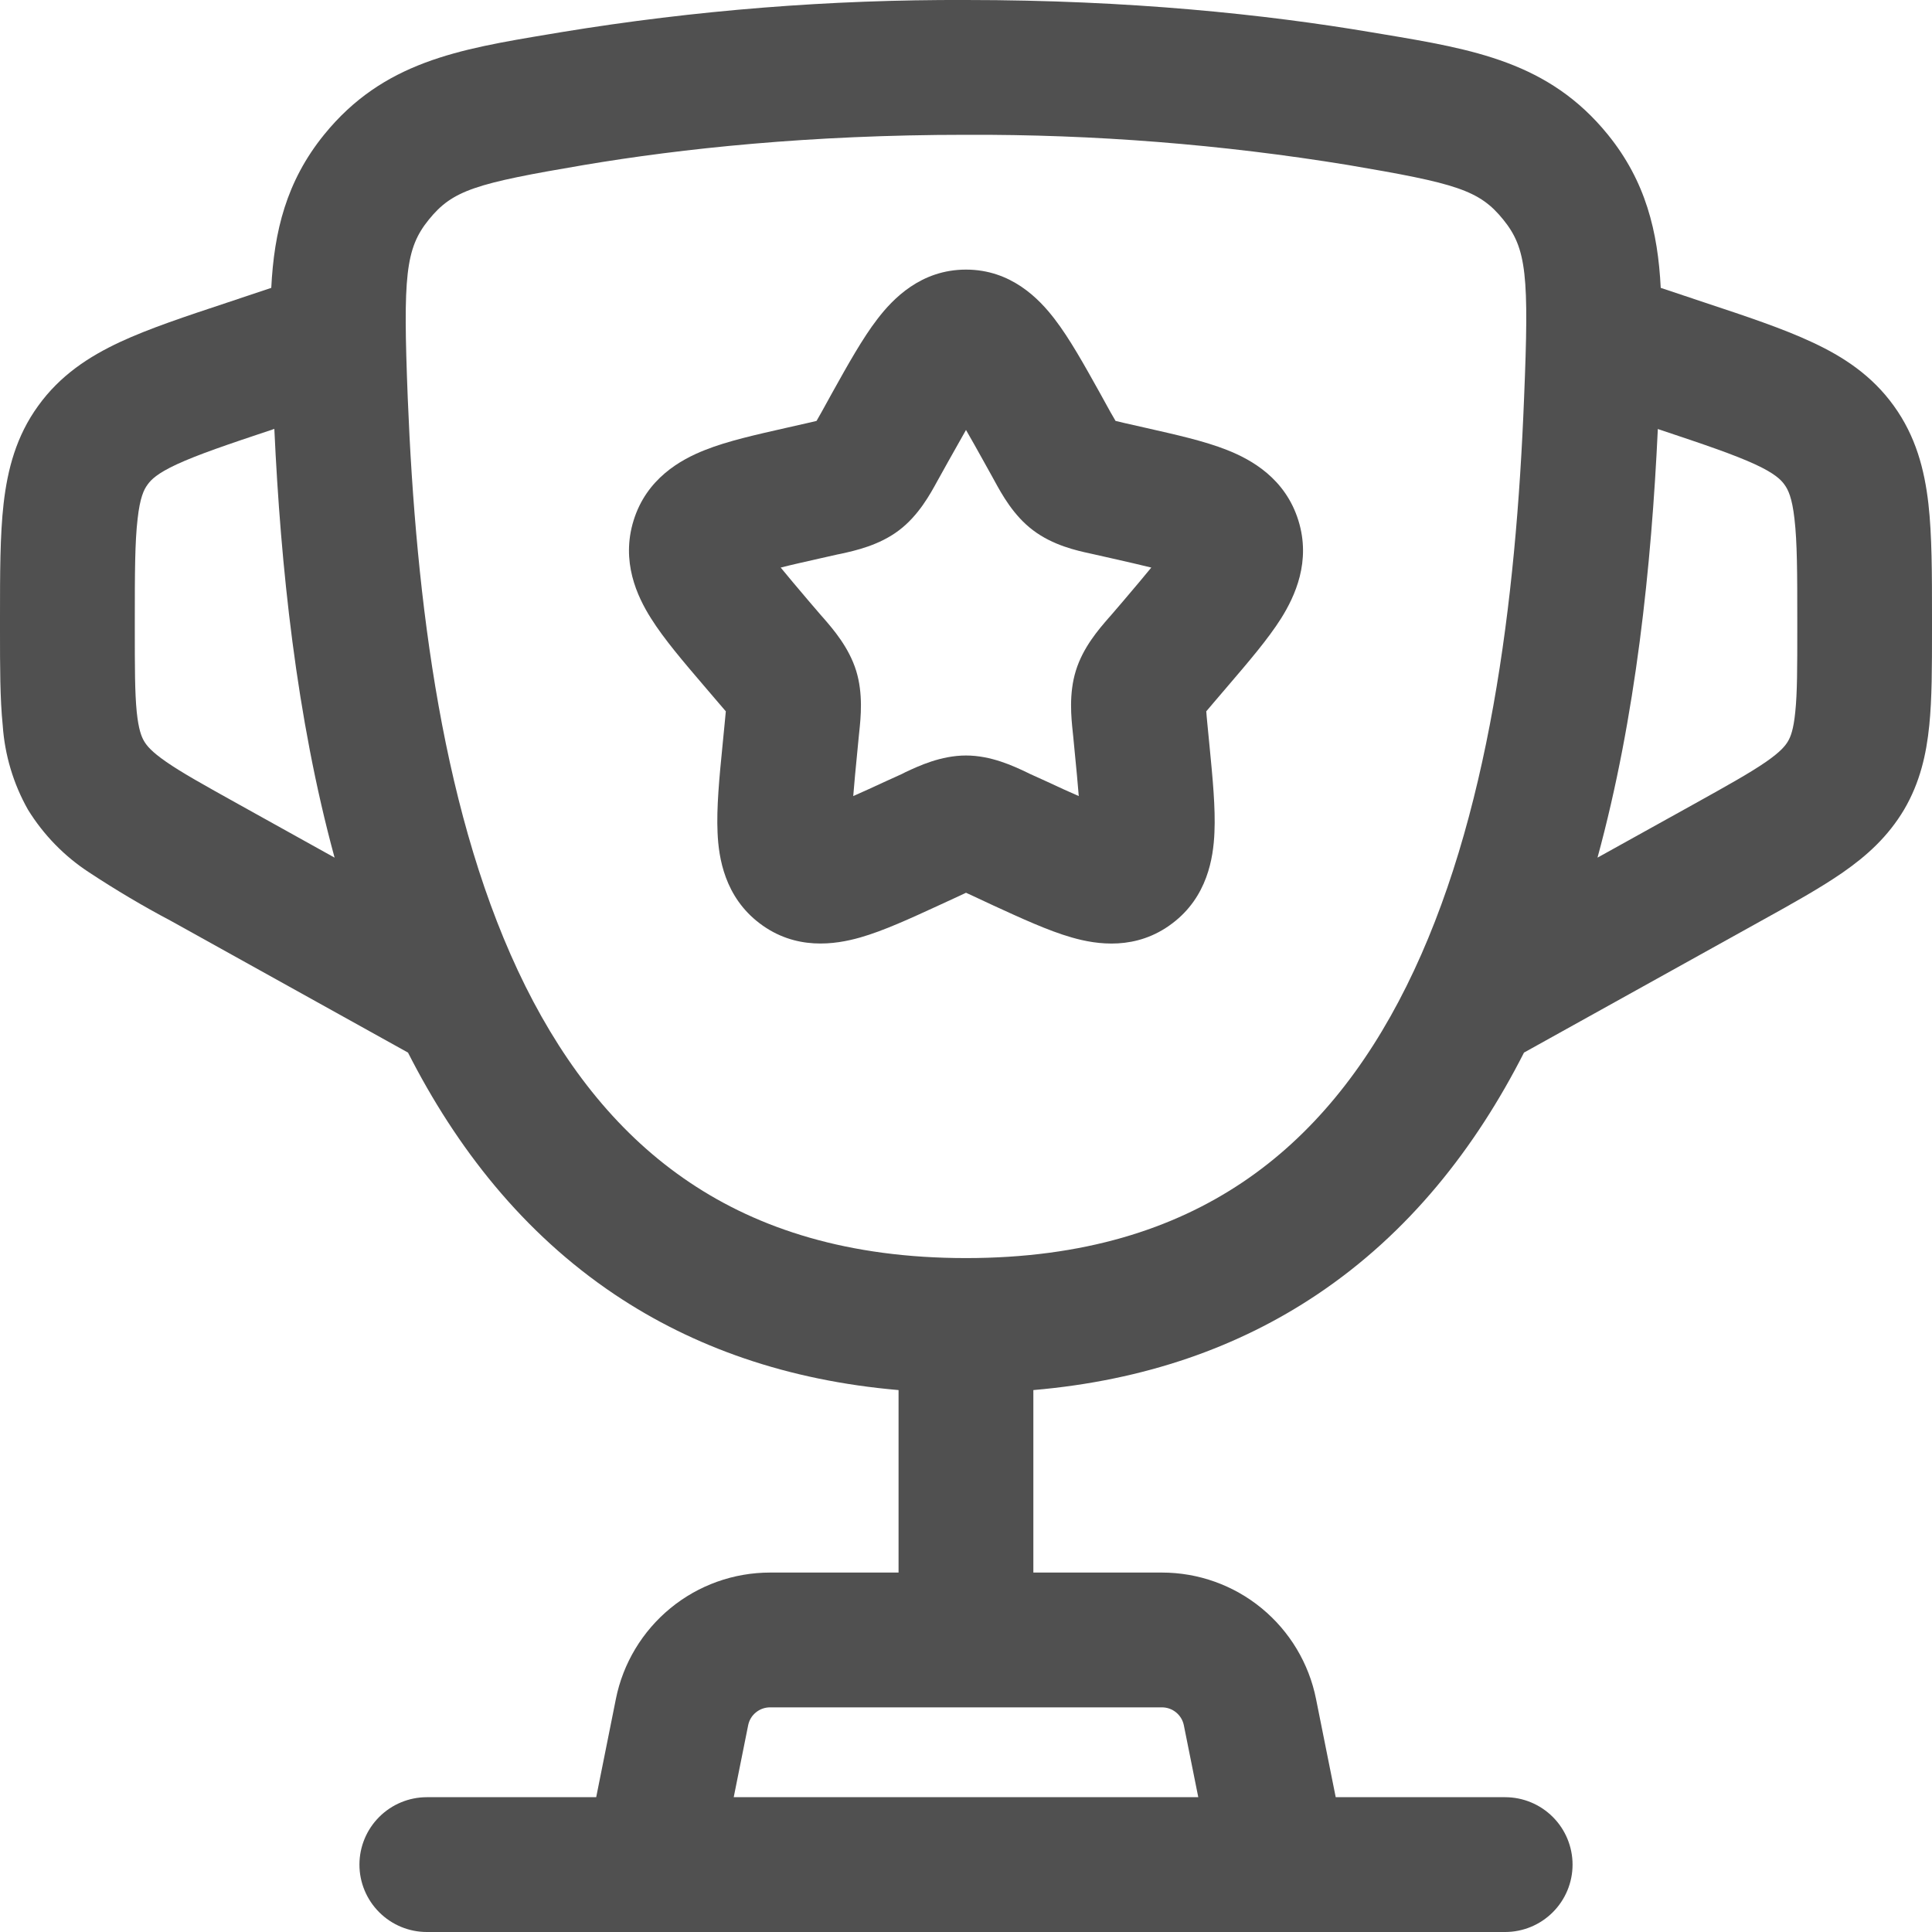
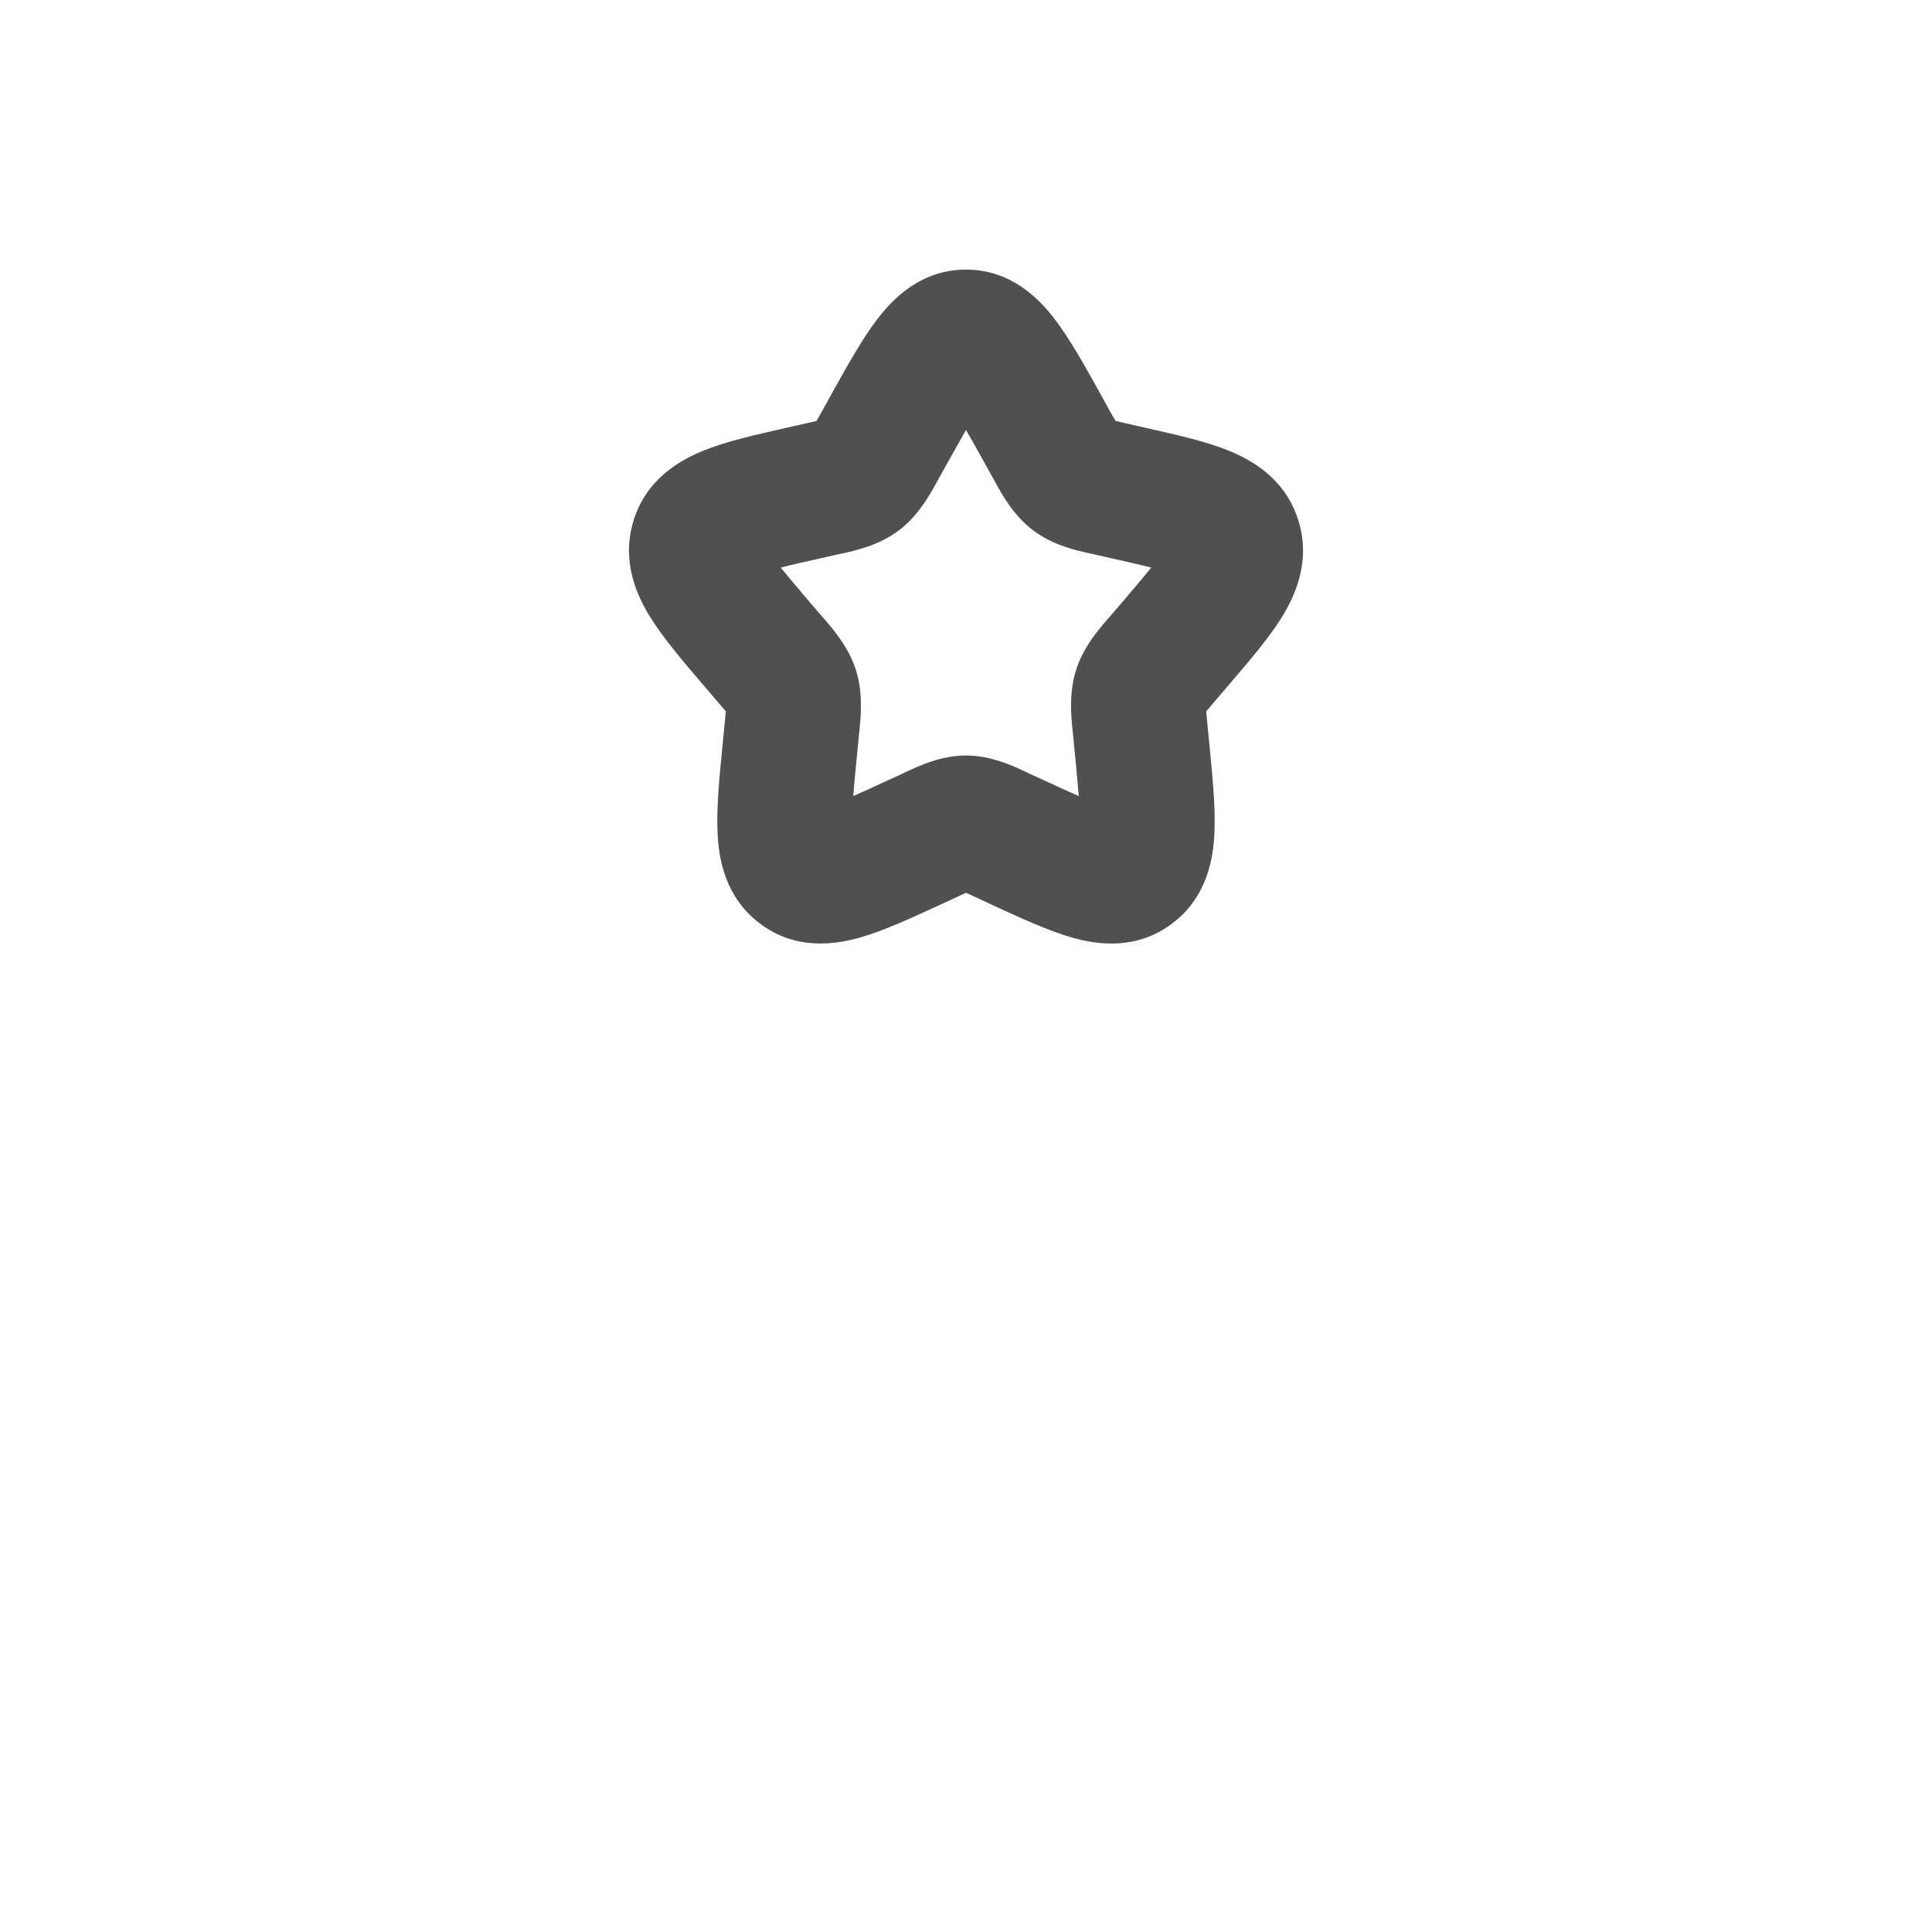
<svg xmlns="http://www.w3.org/2000/svg" width="22" height="22" viewBox="0 0 22 22" fill="none">
  <path fill-rule="evenodd" clip-rule="evenodd" d="M9.991 3.633C10.167 3.403 10.486 3.07 11 3.07C11.514 3.07 11.833 3.403 12.009 3.633C12.178 3.852 12.347 4.156 12.521 4.468L12.644 4.691L12.703 4.793L12.804 4.817L13.047 4.872C13.382 4.948 13.716 5.022 13.972 5.124C14.254 5.235 14.637 5.451 14.785 5.927C14.93 6.393 14.747 6.788 14.588 7.042C14.439 7.278 14.214 7.54 13.984 7.809L13.82 8.001L13.736 8.1C13.738 8.137 13.743 8.18 13.748 8.238L13.773 8.494C13.808 8.853 13.842 9.201 13.829 9.48C13.817 9.772 13.747 10.214 13.35 10.514C12.941 10.825 12.491 10.758 12.204 10.675C11.94 10.6 11.628 10.456 11.314 10.312L11.087 10.206L11 10.166L10.913 10.207L10.685 10.312C10.372 10.456 10.06 10.6 9.796 10.675C9.509 10.757 9.059 10.825 8.65 10.514C8.254 10.214 8.183 9.772 8.171 9.481C8.158 9.201 8.191 8.853 8.227 8.493L8.252 8.237L8.265 8.1C8.237 8.067 8.208 8.034 8.18 8.001L8.016 7.809C7.786 7.54 7.561 7.277 7.413 7.041C7.253 6.788 7.07 6.393 7.215 5.926C7.362 5.452 7.746 5.235 8.029 5.124C8.284 5.022 8.618 4.948 8.953 4.872L9.196 4.817L9.298 4.793L9.356 4.691L9.479 4.468C9.653 4.156 9.822 3.852 9.991 3.633ZM11 4.896C10.941 4.999 10.874 5.118 10.796 5.258L10.696 5.438L10.673 5.479C10.593 5.626 10.46 5.87 10.238 6.038C10.012 6.21 9.738 6.27 9.58 6.305L9.535 6.314L9.34 6.358C9.16 6.399 9.014 6.431 8.89 6.463C8.971 6.562 9.076 6.687 9.213 6.848L9.346 7.003L9.377 7.038C9.488 7.166 9.666 7.371 9.749 7.637C9.83 7.899 9.802 8.169 9.784 8.339L9.779 8.387L9.759 8.595C9.743 8.751 9.729 8.908 9.716 9.065C9.823 9.018 9.944 8.963 10.088 8.896L10.271 8.813L10.312 8.792C10.46 8.723 10.714 8.603 11 8.603C11.286 8.603 11.54 8.723 11.688 8.793L11.729 8.813L11.912 8.896C12.055 8.963 12.178 9.019 12.284 9.065C12.271 8.908 12.257 8.751 12.241 8.595L12.221 8.387L12.216 8.339C12.198 8.168 12.17 7.899 12.251 7.637C12.333 7.371 12.512 7.166 12.623 7.038L12.654 7.003L12.787 6.848C12.924 6.687 13.029 6.562 13.11 6.463C12.986 6.432 12.84 6.399 12.66 6.358L12.465 6.314L12.42 6.304C12.262 6.27 11.989 6.21 11.762 6.037C11.54 5.87 11.407 5.626 11.327 5.48L11.304 5.438L11.204 5.258C11.126 5.118 11.06 4.999 11 4.896Z" fill="#505050" />
-   <path fill-rule="evenodd" clip-rule="evenodd" d="M6.393 0.366C7.916 0.116 9.457 -0.006 11 0C12.87 0 14.416 0.165 15.607 0.366L15.745 0.389C16.778 0.562 17.638 0.706 18.309 1.533C18.74 2.064 18.879 2.638 18.911 3.278L19.414 3.446C19.888 3.603 20.304 3.742 20.633 3.896C20.989 4.061 21.315 4.274 21.565 4.621C21.815 4.967 21.914 5.345 21.959 5.735C22 6.096 22 6.533 22 7.034V7.181C22 7.593 22 7.956 21.969 8.26C21.936 8.588 21.864 8.909 21.683 9.218C21.499 9.528 21.255 9.747 20.984 9.935C20.733 10.109 20.416 10.286 20.056 10.485L17.354 11.986C16.802 13.072 16.044 14.04 15.001 14.739C14.105 15.34 13.034 15.72 11.767 15.829V17.907H13.231C13.645 17.907 14.046 18.05 14.366 18.313C14.686 18.576 14.905 18.941 14.986 19.347L15.21 20.465H17.139C17.343 20.465 17.538 20.546 17.682 20.69C17.826 20.834 17.907 21.029 17.907 21.233C17.907 21.436 17.826 21.631 17.682 21.775C17.538 21.919 17.343 22 17.139 22H4.86C4.657 22 4.462 21.919 4.318 21.775C4.174 21.631 4.093 21.436 4.093 21.233C4.093 21.029 4.174 20.834 4.318 20.69C4.462 20.546 4.657 20.465 4.86 20.465H6.789L7.013 19.347C7.094 18.941 7.314 18.576 7.634 18.313C7.954 18.05 8.355 17.907 8.769 17.907H10.232V15.829C8.966 15.72 7.894 15.34 6.999 14.74C5.956 14.04 5.198 13.072 4.646 11.986L1.944 10.485C1.626 10.317 1.317 10.133 1.016 9.935C0.733 9.751 0.495 9.506 0.318 9.219C0.152 8.925 0.054 8.597 0.031 8.26C-2.85891e-08 7.956 0 7.593 0 7.181V7.033C0 6.534 -3.81188e-08 6.096 0.041 5.735C0.086 5.345 0.184 4.967 0.435 4.621C0.685 4.274 1.011 4.061 1.366 3.895C1.697 3.741 2.112 3.603 2.586 3.446L3.089 3.278C3.121 2.637 3.26 2.064 3.691 1.533C4.363 0.705 5.222 0.561 6.256 0.389L6.393 0.366ZM8.355 20.465H13.645L13.481 19.648C13.47 19.59 13.438 19.537 13.393 19.5C13.347 19.462 13.29 19.442 13.231 19.442H8.769C8.71 19.442 8.653 19.462 8.607 19.5C8.561 19.537 8.53 19.59 8.519 19.648L8.355 20.465ZM3.123 4.884L3.109 4.889C2.587 5.063 2.255 5.176 2.014 5.287C1.792 5.39 1.72 5.462 1.68 5.519C1.639 5.574 1.594 5.665 1.567 5.908C1.536 6.172 1.535 6.522 1.535 7.073V7.148C1.535 7.603 1.535 7.888 1.557 8.107C1.578 8.308 1.611 8.389 1.641 8.44C1.671 8.491 1.725 8.559 1.891 8.674C2.071 8.799 2.321 8.938 2.72 9.16L3.81 9.766C3.372 8.16 3.196 6.441 3.124 4.885M18.191 9.766C18.629 8.16 18.805 6.441 18.878 4.885L18.892 4.89C19.414 5.064 19.746 5.177 19.987 5.288C20.209 5.391 20.281 5.463 20.321 5.52C20.361 5.575 20.407 5.666 20.434 5.909C20.465 6.173 20.466 6.523 20.466 7.074V7.149C20.466 7.604 20.466 7.889 20.443 8.108C20.423 8.309 20.39 8.39 20.36 8.441C20.33 8.492 20.276 8.56 20.11 8.675C19.929 8.8 19.68 8.939 19.281 9.161L18.191 9.766ZM11 1.535C9.219 1.535 7.759 1.692 6.649 1.879C5.414 2.088 5.155 2.165 4.883 2.501C4.615 2.831 4.589 3.144 4.643 4.53C4.736 6.841 5.04 9.335 5.984 11.232C6.451 12.168 7.06 12.933 7.854 13.465C8.642 13.994 9.66 14.326 11 14.326C12.34 14.326 13.357 13.994 14.146 13.465C14.94 12.933 15.549 12.168 16.015 11.231C16.959 9.335 17.264 6.842 17.355 4.529C17.412 3.144 17.386 2.831 17.118 2.501C16.846 2.165 16.586 2.088 15.351 1.879C13.912 1.644 12.457 1.529 11 1.535Z" fill="#505050" />
</svg>